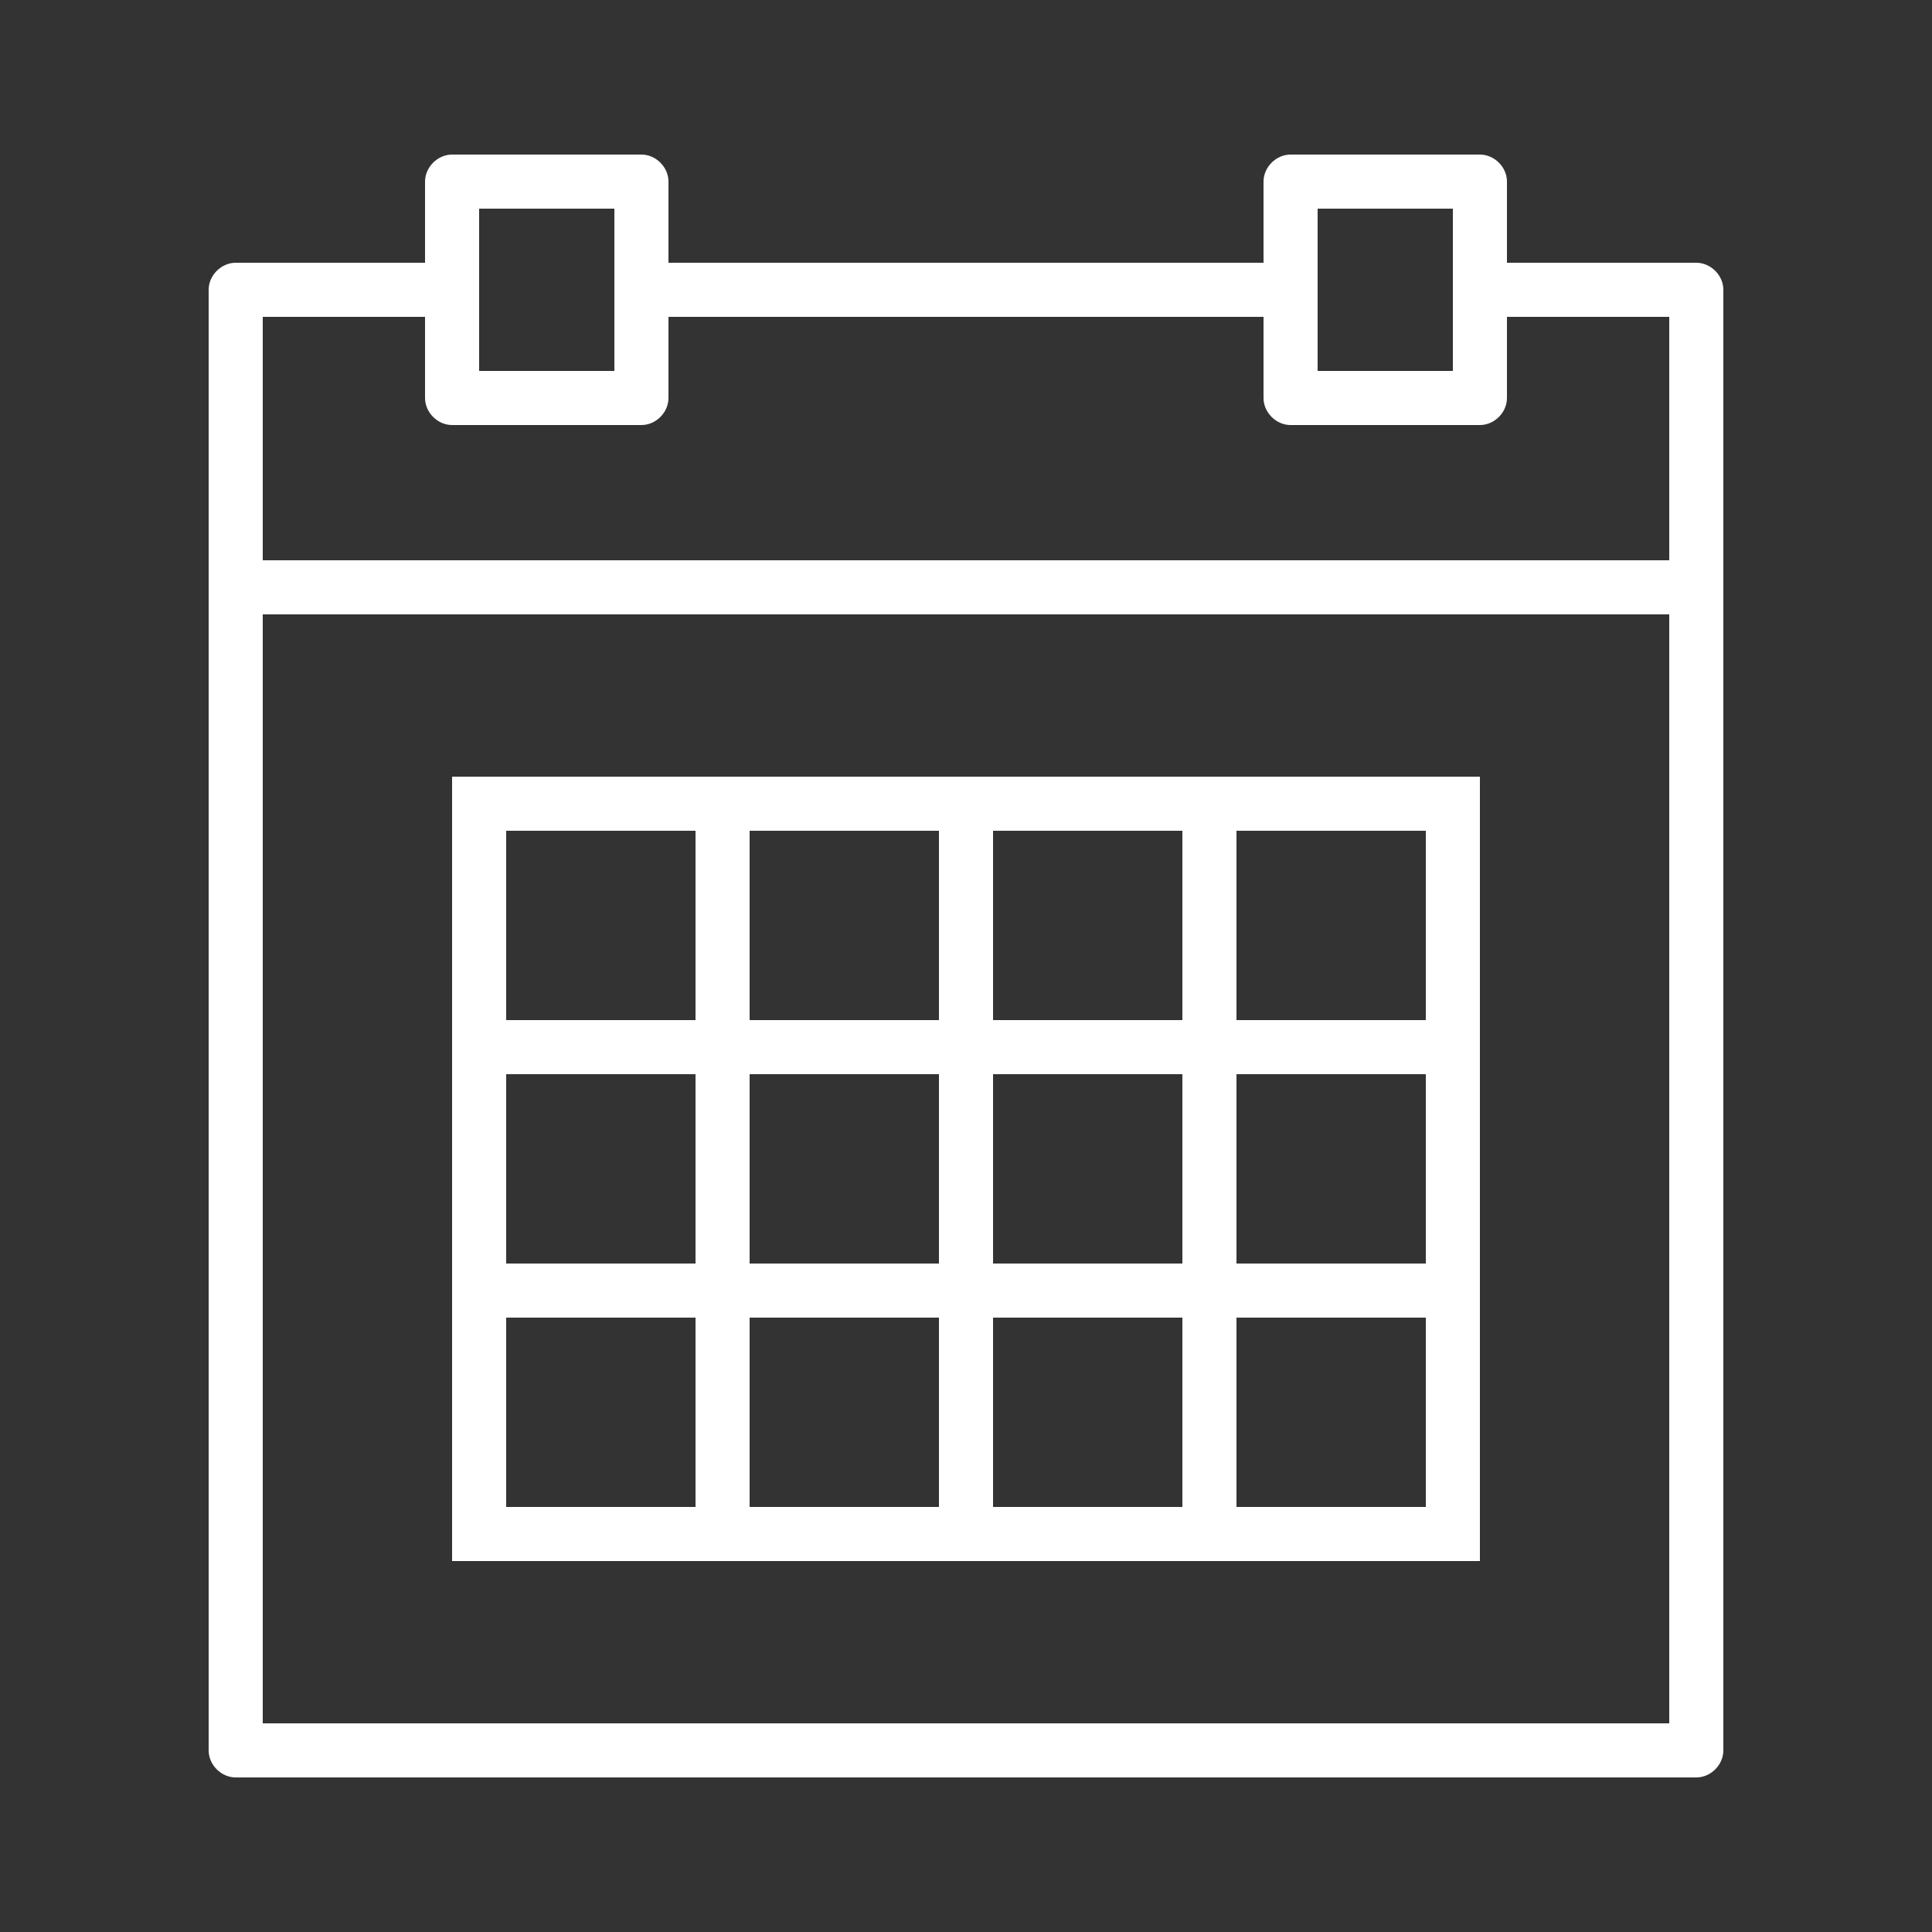
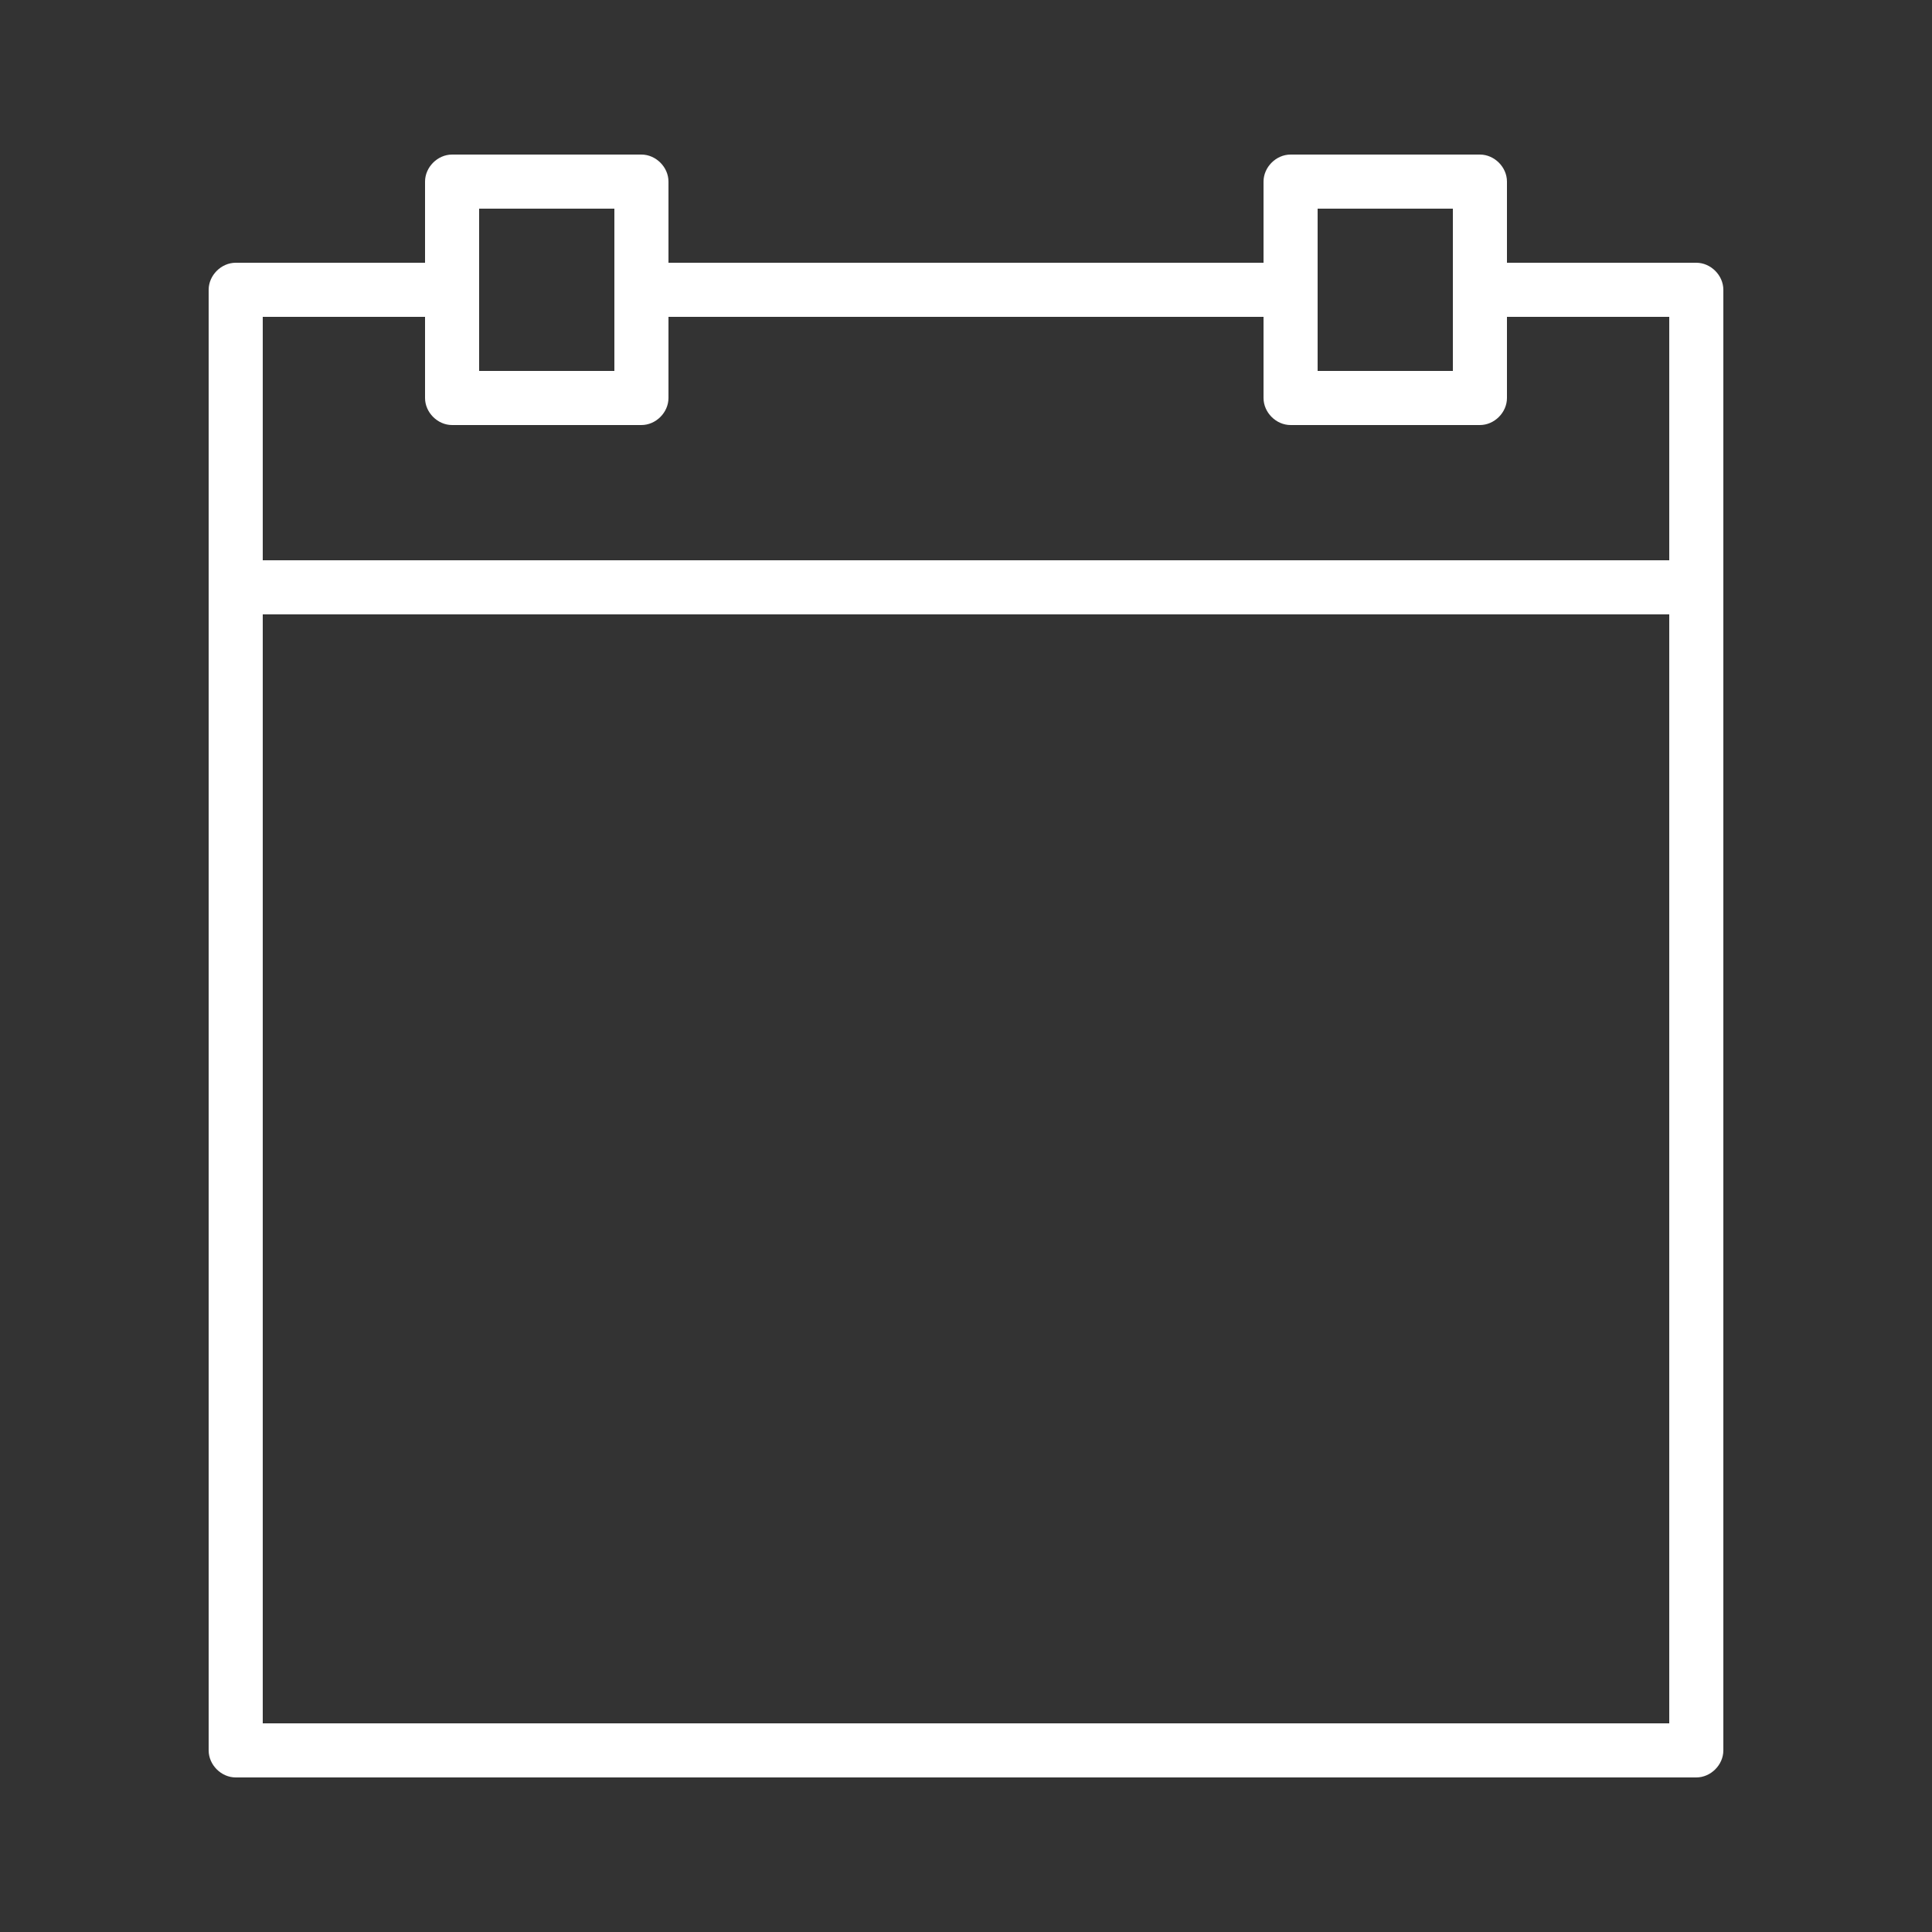
<svg xmlns="http://www.w3.org/2000/svg" id="Слой_1" x="0px" y="0px" viewBox="0 0 200 200" style="enable-background:new 0 0 200 200;" xml:space="preserve">
  <rect x="0" y="0" width="200" height="200" fill="#333333" stroke="none" />
  <style type="text/css"> .st0{fill:#FFFFFF;} </style>
  <g>
    <path class="st0" d="M175.6,27.2H156v-8.4c0-1.5-1.3-2.8-2.8-2.8h-19.6c-1.5,0-2.8,1.3-2.8,2.8v8.4H69.2v-8.4 c0-1.5-1.3-2.8-2.8-2.8H46.8c-1.5,0-2.8,1.3-2.8,2.8v8.4H24.4c-1.5,0-2.8,1.3-2.8,2.8v30.8v120.4c0,1.5,1.3,2.8,2.8,2.8h151.2 c1.5,0,2.8-1.3,2.8-2.8V60.8V30C178.4,28.5,177.1,27.2,175.6,27.2z M136.4,21.6h14V30v8.4h-14V30V21.6z M49.6,21.6h14V30v8.4h-14 V30V21.6z M27.2,32.8H44v8.4c0,1.5,1.3,2.8,2.8,2.8h19.6c1.5,0,2.8-1.3,2.8-2.8v-8.4h61.6v8.4c0,1.5,1.3,2.8,2.8,2.8h19.6 c1.5,0,2.8-1.3,2.8-2.8v-8.4h16.8V58H27.2V32.8z M27.2,178.4V63.6h145.6v114.8H27.2z" />
-     <path class="st0" d="M122.4,80.4h-19.6h-5.6H77.6H72H46.8v25.2v5.6v19.6v5.6v25.2H72h5.6h19.6h5.6h19.6h5.6h25.2v-25.2v-5.6v-19.6 v-5.6V80.4H128H122.4z M102.8,86h19.6v19.6h-19.6V86z M122.4,130.8h-19.6v-19.6h19.6V130.8z M77.6,111.2h19.6v19.6H77.6V111.2z M77.6,86h19.6v19.6H77.6V86z M52.4,86H72v19.6H52.4V86z M52.4,111.2H72v19.6H52.4V111.2z M72,156H52.4v-19.6H72V156z M97.2,156 H77.6v-19.6h19.6V156z M122.4,156h-19.6v-19.6h19.6V156z M147.6,156H128v-19.6h19.6V156z M147.6,130.8H128v-19.6h19.6V130.8z M147.6,86v19.6H128V86H147.6z" />
  </g>
  <g> </g>
  <g> </g>
  <g> </g>
  <g> </g>
  <g> </g>
  <g> </g>
  <g> </g>
  <g> </g>
  <g> </g>
  <g> </g>
  <g> </g>
  <g> </g>
  <g> </g>
  <g> </g>
  <g> </g>
</svg>